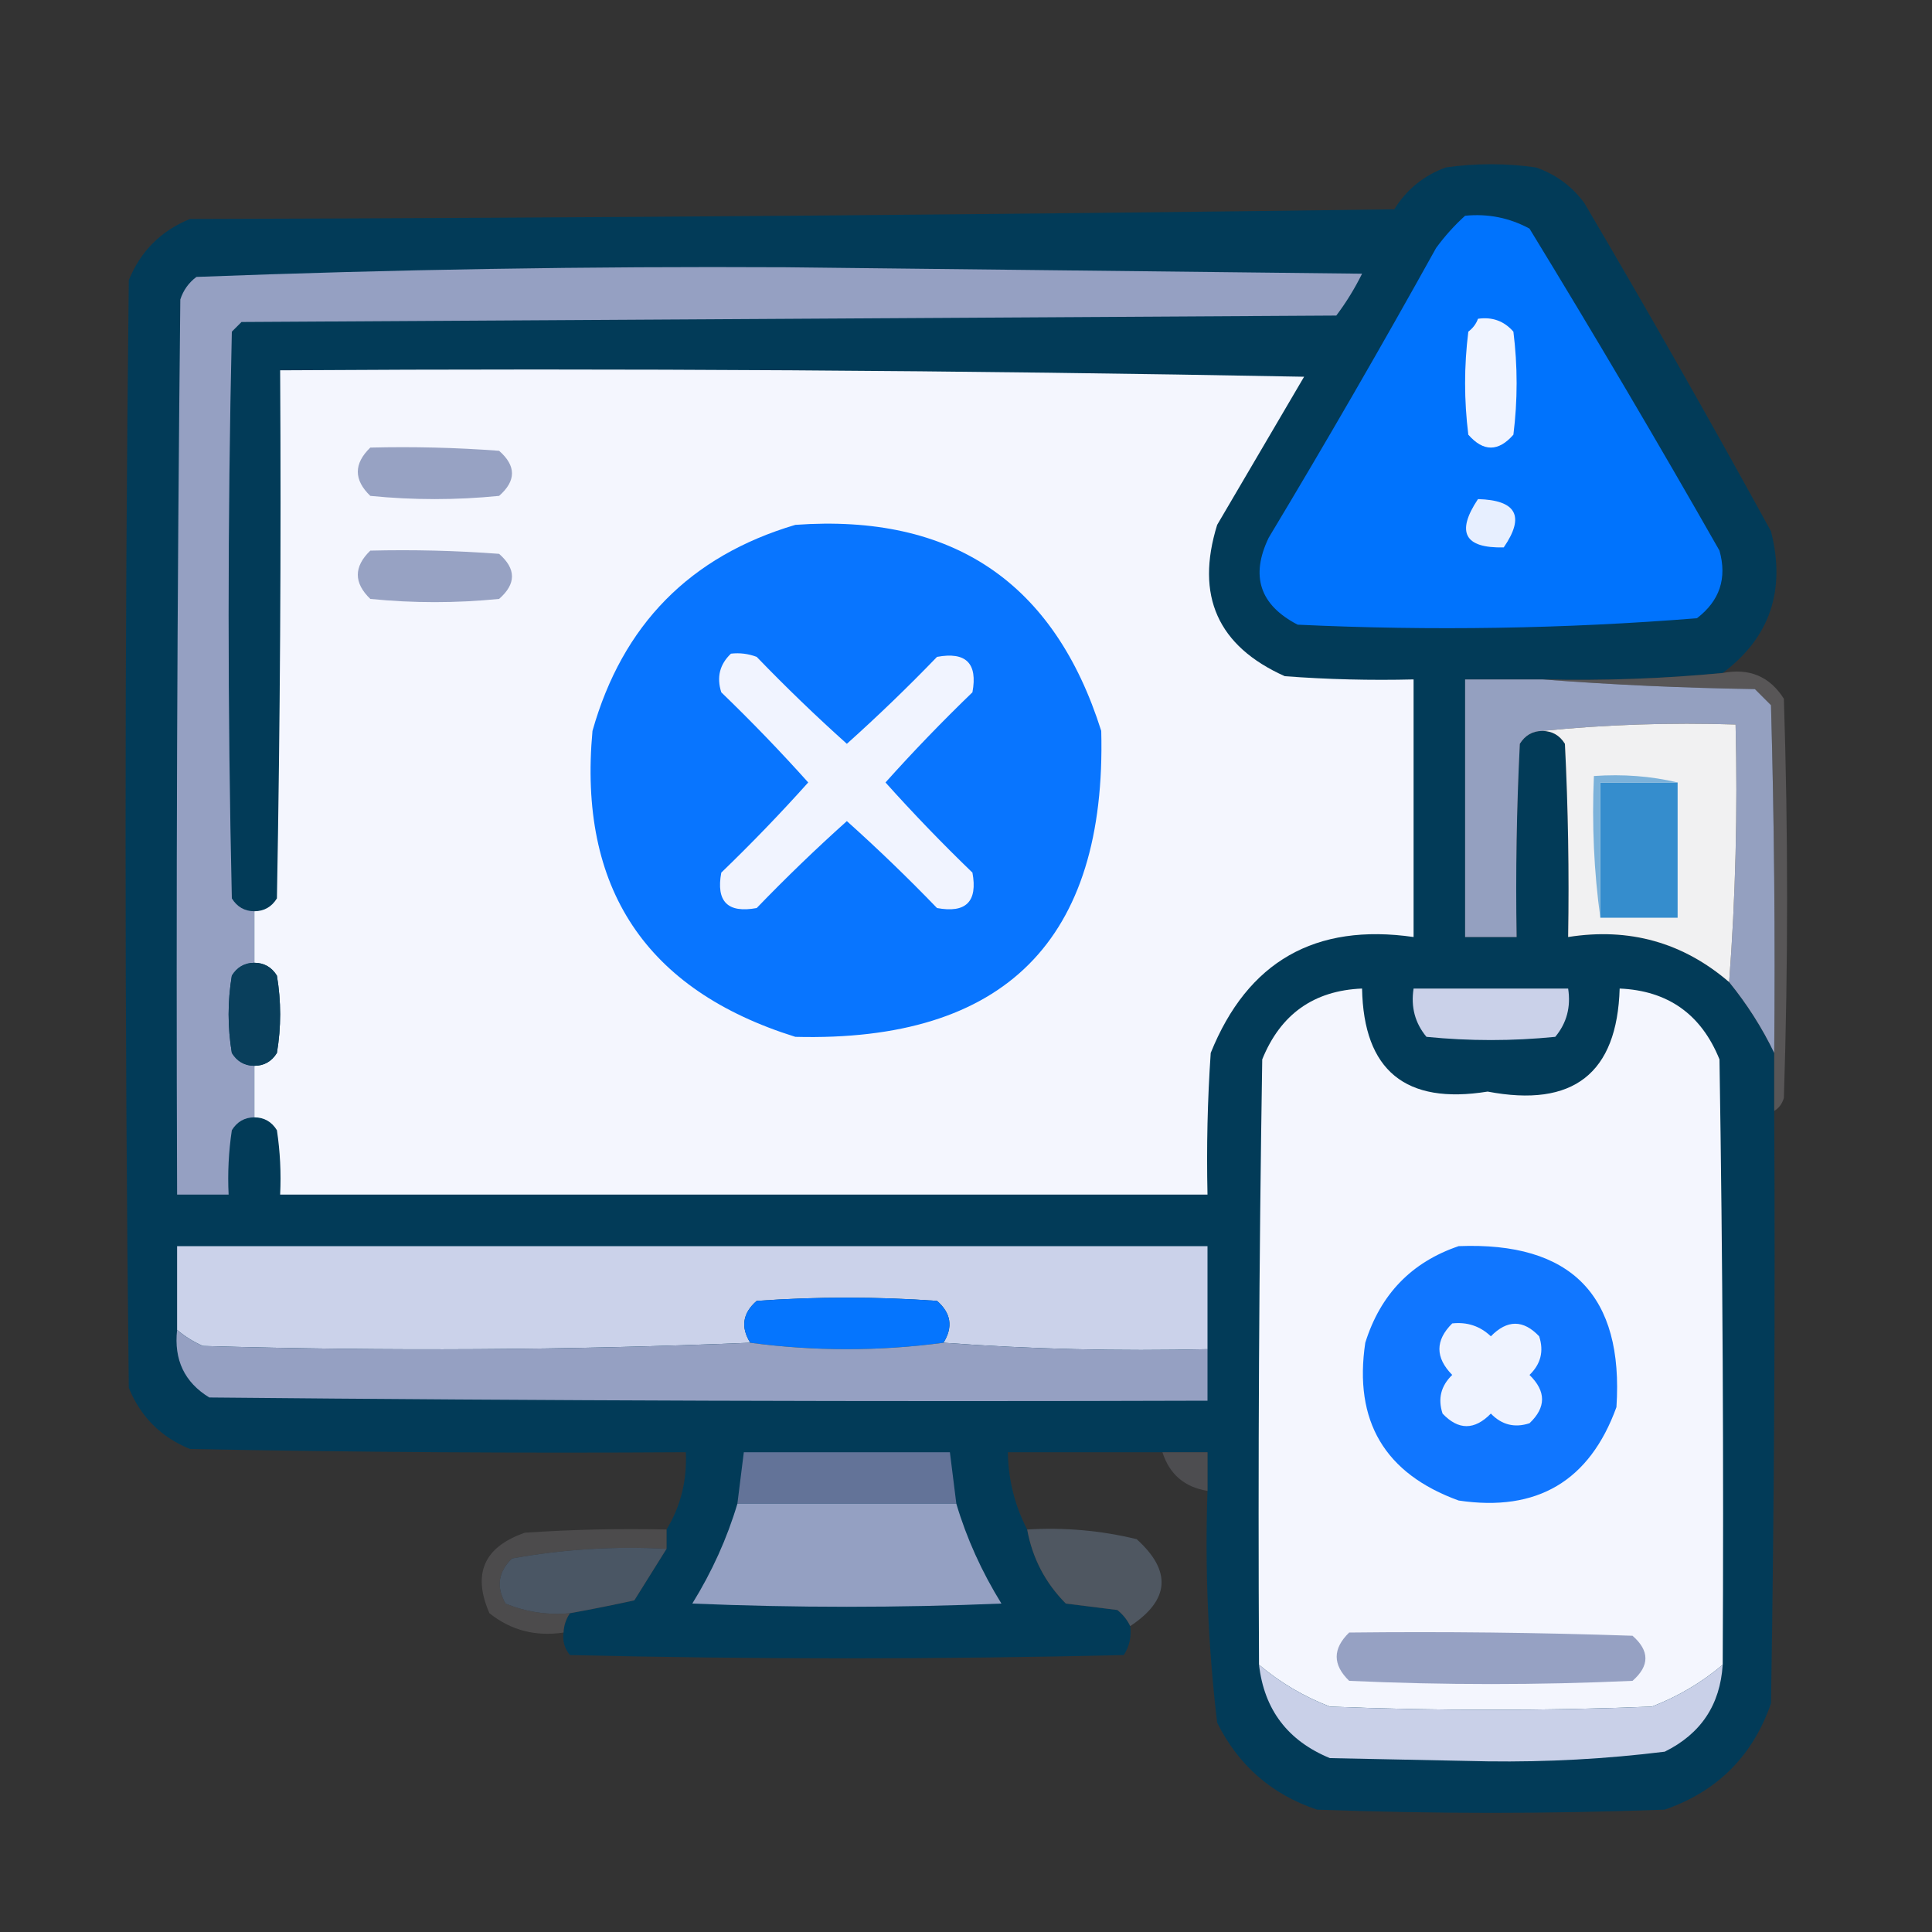
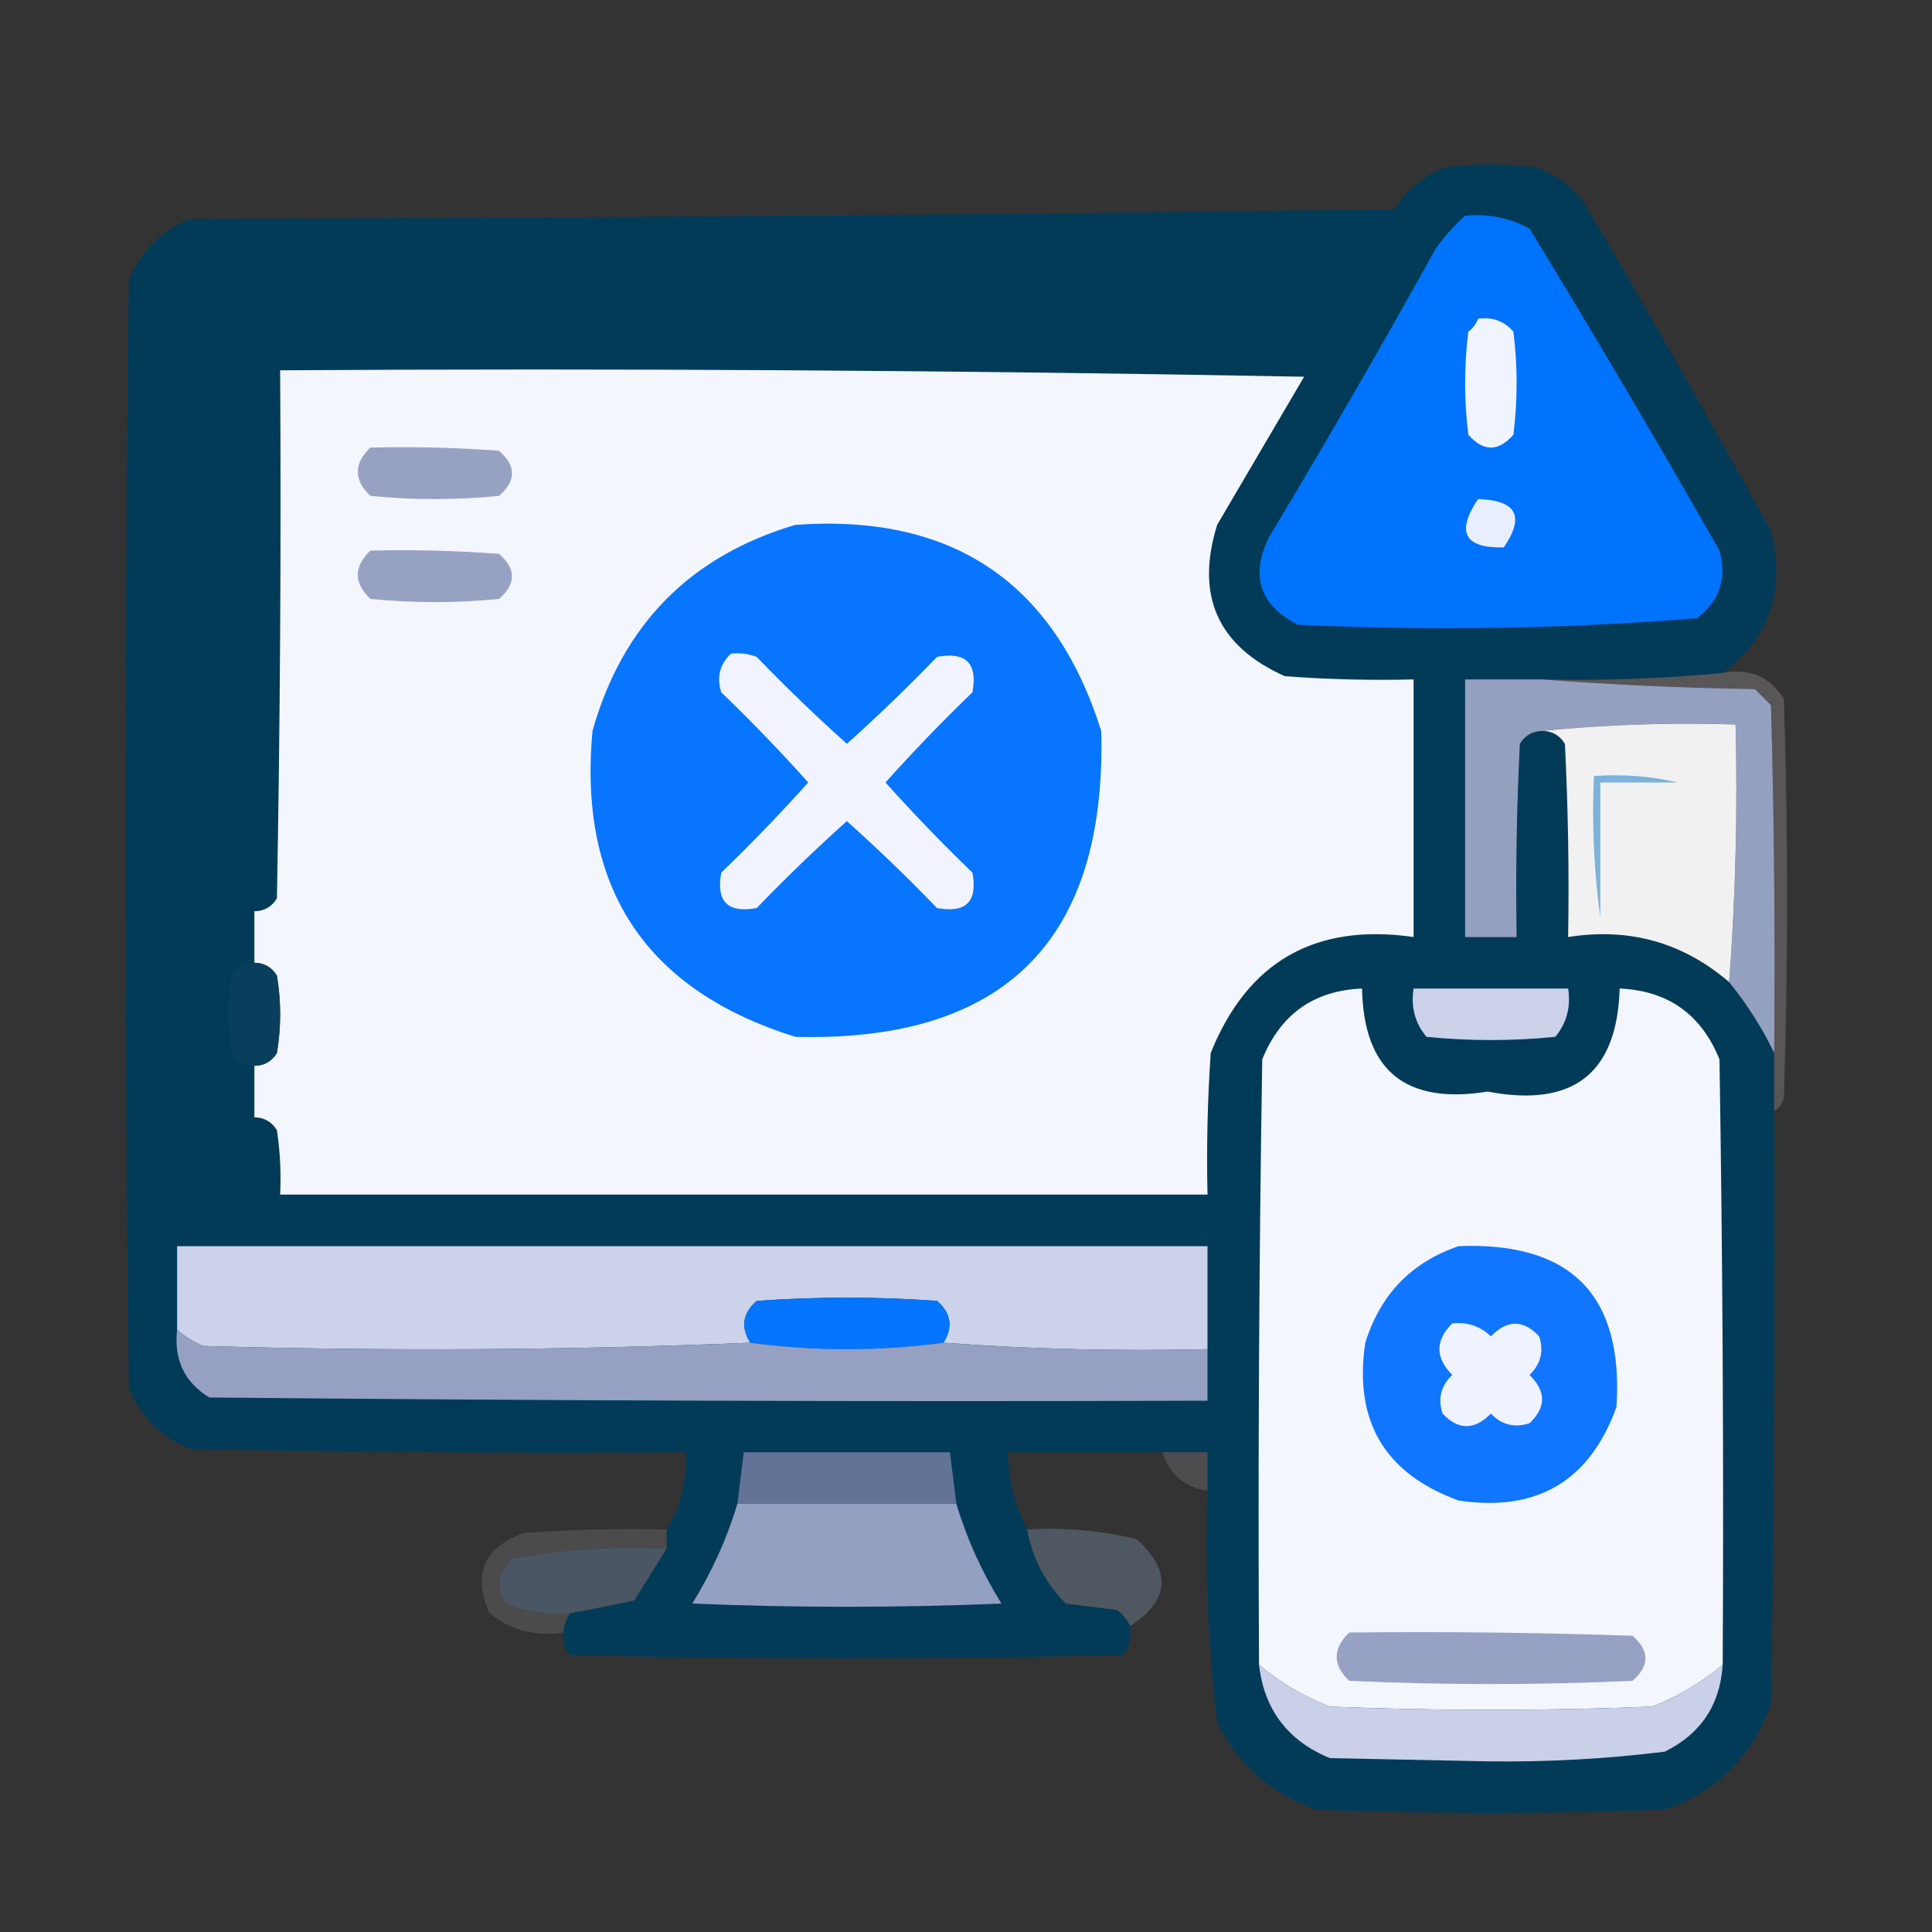
<svg xmlns="http://www.w3.org/2000/svg" width="300px" height="300px" style="shape-rendering:geometricPrecision; text-rendering:geometricPrecision; image-rendering:optimizeQuality; fill-rule:evenodd; clip-rule:evenodd">
  <rect width="100%" height="100%" fill="#333333" stroke="none" />
  <g>
    <path style="opacity:0.993" fill="#033c59" d="M 267.5,104.5 C 258.199,105.387 248.866,105.721 239.5,105.5C 235.5,105.5 231.5,105.5 227.5,105.5C 227.5,118.833 227.5,132.167 227.5,145.5C 230.167,145.5 232.833,145.5 235.5,145.5C 235.334,135.494 235.5,125.494 236,115.5C 236.816,114.177 237.983,113.511 239.5,113.5C 241.017,113.511 242.184,114.177 243,115.5C 243.5,125.494 243.666,135.494 243.5,145.5C 252.991,144.001 261.324,146.334 268.5,152.5C 271.293,155.942 273.627,159.609 275.5,163.5C 275.5,166.5 275.5,169.5 275.5,172.5C 275.667,203.168 275.5,233.835 275,264.5C 272.167,272.667 266.667,278.167 258.5,281C 240.5,281.667 222.5,281.667 204.5,281C 197.481,278.649 192.314,274.149 189,267.5C 187.585,255.562 187.085,243.562 187.5,231.5C 187.5,229.5 187.5,227.5 187.5,225.5C 185.167,225.5 182.833,225.5 180.5,225.5C 172.5,225.5 164.5,225.5 156.5,225.5C 156.566,229.765 157.566,233.765 159.5,237.5C 160.306,241.946 162.306,245.779 165.5,249C 168.167,249.333 170.833,249.667 173.5,250C 174.381,250.708 175.047,251.542 175.5,252.5C 175.714,254.144 175.38,255.644 174.5,257C 145.833,257.667 117.167,257.667 88.5,257C 87.663,255.989 87.33,254.822 87.5,253.5C 87.557,252.391 87.89,251.391 88.5,250.5C 91.8,249.907 95.134,249.24 98.5,248.5C 100.178,245.805 101.844,243.139 103.5,240.5C 103.5,239.5 103.5,238.5 103.5,237.5C 105.692,233.902 106.692,229.902 106.5,225.5C 80.831,225.667 55.164,225.5 29.5,225C 25,223.167 21.833,220 20,215.5C 19.333,158.167 19.333,100.833 20,43.5C 21.833,39 25,35.833 29.5,34C 91.836,33.833 154.169,33.333 216.5,32.5C 218.417,29.417 221.084,27.25 224.5,26C 229.167,25.333 233.833,25.333 238.5,26C 241.562,27.061 244.062,28.894 246,31.5C 255.92,48.337 265.586,65.338 275,82.5C 277.331,91.68 274.831,99.013 267.5,104.5 Z" />
  </g>
  <g>
    <path style="opacity:1" fill="#0073fd" d="M 227.5,33.5 C 231.054,33.15 234.388,33.816 237.5,35.5C 247.585,52.002 257.419,68.669 267,85.5C 268.202,89.793 267.035,93.293 263.5,96C 242.923,97.643 222.256,97.976 201.5,97C 195.632,93.96 194.132,89.46 197,83.5C 205.919,68.663 214.586,53.663 223,38.5C 224.366,36.638 225.866,34.972 227.5,33.5 Z" />
  </g>
  <g>
-     <path style="opacity:1" fill="#95a0c2" d="M 39.5,141.5 C 39.5,144.167 39.5,146.833 39.5,149.5C 37.983,149.511 36.816,150.177 36,151.5C 35.333,155.5 35.333,159.5 36,163.5C 36.816,164.823 37.983,165.489 39.5,165.5C 39.5,168.167 39.5,170.833 39.5,173.5C 37.983,173.511 36.816,174.177 36,175.5C 35.502,178.817 35.335,182.15 35.5,185.5C 32.833,185.5 30.167,185.5 27.5,185.5C 27.333,139.165 27.5,92.832 28,46.5C 28.465,45.069 29.299,43.903 30.5,43C 60.916,41.84 91.416,41.34 122,41.5C 151.833,41.833 181.667,42.167 211.5,42.5C 210.365,44.799 209.032,46.966 207.5,49C 150.833,49.333 94.167,49.667 37.5,50C 37,50.5 36.5,51 36,51.5C 35.333,80.833 35.333,110.167 36,139.5C 36.816,140.823 37.983,141.489 39.5,141.5 Z" />
-   </g>
+     </g>
  <g>
    <path style="opacity:1" fill="#f0f4ff" d="M 229.5,49.5 C 231.722,49.178 233.556,49.845 235,51.5C 235.667,56.833 235.667,62.167 235,67.5C 232.667,70.167 230.333,70.167 228,67.5C 227.333,62.167 227.333,56.833 228,51.5C 228.717,50.956 229.217,50.289 229.5,49.5 Z" />
  </g>
  <g>
    <path style="opacity:1" fill="#f4f6fe" d="M 39.5,173.5 C 39.5,170.833 39.5,168.167 39.5,165.5C 41.017,165.489 42.184,164.823 43,163.5C 43.667,159.5 43.667,155.5 43,151.5C 42.184,150.177 41.017,149.511 39.5,149.5C 39.5,146.833 39.5,144.167 39.5,141.5C 41.017,141.489 42.184,140.823 43,139.5C 43.5,112.169 43.667,84.835 43.5,57.5C 96.504,57.167 149.504,57.5 202.5,58.5C 198,66.167 193.5,73.833 189,81.5C 185.586,92.501 189.086,100.334 199.5,105C 206.158,105.5 212.825,105.666 219.5,105.5C 219.5,118.833 219.5,132.167 219.5,145.5C 204.221,143.302 193.721,149.302 188,163.5C 187.5,170.826 187.334,178.159 187.5,185.5C 139.5,185.5 91.5,185.5 43.5,185.5C 43.665,182.15 43.498,178.817 43,175.5C 42.184,174.177 41.017,173.511 39.5,173.5 Z" />
  </g>
  <g>
    <path style="opacity:1" fill="#97a2c3" d="M 57.5,69.5 C 64.175,69.334 70.842,69.5 77.5,70C 80.167,72.333 80.167,74.667 77.5,77C 70.833,77.667 64.167,77.667 57.5,77C 54.914,74.506 54.914,72.006 57.5,69.5 Z" />
  </g>
  <g>
    <path style="opacity:1" fill="#e7efff" d="M 229.5,77.5 C 235.488,77.664 236.821,80.164 233.5,85C 227.403,85.147 226.07,82.647 229.5,77.5 Z" />
  </g>
  <g>
    <path style="opacity:1" fill="#0875ff" d="M 123.5,81.5 C 147.879,79.742 163.712,90.409 171,113.5C 171.833,146 156,161.833 123.5,161C 100.255,153.735 89.755,137.901 92,113.5C 96.656,97.011 107.156,86.344 123.5,81.5 Z" />
  </g>
  <g>
    <path style="opacity:1" fill="#97a2c3" d="M 57.5,85.5 C 64.175,85.334 70.842,85.5 77.5,86C 80.167,88.333 80.167,90.667 77.5,93C 70.833,93.667 64.167,93.667 57.5,93C 54.914,90.506 54.914,88.006 57.5,85.5 Z" />
  </g>
  <g>
    <path style="opacity:1" fill="#f1f4ff" d="M 113.5,101.5 C 114.873,101.343 116.207,101.51 117.5,102C 122.015,106.682 126.681,111.182 131.5,115.5C 136.319,111.182 140.985,106.682 145.5,102C 150,101.167 151.833,103 151,107.5C 146.318,112.015 141.818,116.681 137.5,121.5C 141.818,126.319 146.318,130.985 151,135.5C 151.833,140 150,141.833 145.5,141C 140.985,136.318 136.319,131.818 131.5,127.5C 126.681,131.818 122.015,136.318 117.5,141C 113,141.833 111.167,140 112,135.5C 116.682,130.985 121.182,126.319 125.5,121.5C 121.182,116.681 116.682,112.015 112,107.5C 111.252,105.16 111.752,103.16 113.5,101.5 Z" />
  </g>
  <g>
    <path style="opacity:0.965" fill="#595758" d="M 267.5,104.5 C 271.639,103.704 274.805,105.037 277,108.5C 277.667,129.167 277.667,149.833 277,170.5C 276.722,171.416 276.222,172.082 275.5,172.5C 275.5,169.5 275.5,166.5 275.5,163.5C 275.667,145.497 275.5,127.497 275,109.5C 274.167,108.667 273.333,107.833 272.5,107C 261.326,106.83 250.326,106.33 239.5,105.5C 248.866,105.721 258.199,105.387 267.5,104.5 Z" />
  </g>
  <g>
    <path style="opacity:1" fill="#94a0c0" d="M 239.5,105.5 C 250.326,106.33 261.326,106.83 272.5,107C 273.333,107.833 274.167,108.667 275,109.5C 275.5,127.497 275.667,145.497 275.5,163.5C 273.627,159.609 271.293,155.942 268.5,152.5C 269.496,139.344 269.829,126.01 269.5,112.5C 259.319,112.173 249.319,112.506 239.5,113.5C 237.983,113.511 236.816,114.177 236,115.5C 235.5,125.494 235.334,135.494 235.5,145.5C 232.833,145.5 230.167,145.5 227.5,145.5C 227.5,132.167 227.5,118.833 227.5,105.5C 231.5,105.5 235.5,105.5 239.5,105.5 Z" />
  </g>
  <g>
    <path style="opacity:1" fill="#f1f1f2" d="M 239.5,113.5 C 249.319,112.506 259.319,112.173 269.5,112.5C 269.829,126.01 269.496,139.344 268.5,152.5C 261.324,146.334 252.991,144.001 243.5,145.5C 243.666,135.494 243.5,125.494 243,115.5C 242.184,114.177 241.017,113.511 239.5,113.5 Z" />
  </g>
  <g>
-     <path style="opacity:1" fill="#358dcd" d="M 260.5,121.5 C 260.5,128.5 260.5,135.5 260.5,142.5C 256.5,142.5 252.5,142.5 248.5,142.5C 248.5,135.5 248.5,128.5 248.5,121.5C 252.5,121.5 256.5,121.5 260.5,121.5 Z" />
-   </g>
+     </g>
  <g>
    <path style="opacity:1" fill="#7cb2da" d="M 260.5,121.5 C 256.5,121.5 252.5,121.5 248.5,121.5C 248.5,128.5 248.5,135.5 248.5,142.5C 247.508,135.352 247.175,128.019 247.5,120.5C 252.032,120.182 256.366,120.515 260.5,121.5 Z" />
  </g>
  <g>
    <path style="opacity:1" fill="#093f5c" d="M 39.5,149.5 C 41.017,149.511 42.184,150.177 43,151.5C 43.667,155.5 43.667,159.5 43,163.5C 42.184,164.823 41.017,165.489 39.5,165.5C 37.983,165.489 36.816,164.823 36,163.5C 35.333,159.5 35.333,155.5 36,151.5C 36.816,150.177 37.983,149.511 39.5,149.5 Z" />
  </g>
  <g>
    <path style="opacity:1" fill="#f4f6fe" d="M 267.5,258.5 C 264.221,261.269 260.555,263.436 256.5,265C 239.833,265.667 223.167,265.667 206.5,265C 202.445,263.436 198.779,261.269 195.5,258.5C 195.333,227.165 195.5,195.832 196,164.5C 198.846,157.477 204.013,153.81 211.5,153.5C 211.741,166.229 218.241,171.563 231,169.5C 244.278,172.032 251.111,166.698 251.5,153.5C 259.001,153.829 264.168,157.496 267,164.5C 267.5,195.832 267.667,227.165 267.5,258.5 Z" />
  </g>
  <g>
    <path style="opacity:1" fill="#cad1e9" d="M 219.5,153.5 C 227.5,153.5 235.5,153.5 243.5,153.5C 243.945,156.365 243.278,158.865 241.5,161C 234.833,161.667 228.167,161.667 221.5,161C 219.722,158.865 219.055,156.365 219.5,153.5 Z" />
  </g>
  <g>
    <path style="opacity:1" fill="#cbd2ea" d="M 187.5,209.5 C 173.656,209.829 159.99,209.496 146.5,208.5C 148.017,206.064 147.684,203.898 145.5,202C 136.167,201.333 126.833,201.333 117.5,202C 115.316,203.898 114.983,206.064 116.5,208.5C 88.336,209.664 60.003,209.83 31.5,209C 30.016,208.338 28.683,207.504 27.5,206.5C 27.5,202.167 27.5,197.833 27.5,193.5C 80.833,193.5 134.167,193.5 187.5,193.5C 187.5,198.833 187.5,204.167 187.5,209.5 Z" />
  </g>
  <g>
    <path style="opacity:1" fill="#1076ff" d="M 226.5,193.5 C 243.979,192.812 252.146,201.145 251,218.5C 246.835,229.984 238.668,234.817 226.5,233C 215.016,228.835 210.183,220.668 212,208.5C 214.351,200.984 219.184,195.984 226.5,193.5 Z" />
  </g>
  <g>
    <path style="opacity:1" fill="#0575fe" d="M 146.5,208.5 C 136.5,209.833 126.5,209.833 116.5,208.5C 114.983,206.064 115.316,203.898 117.5,202C 126.833,201.333 136.167,201.333 145.5,202C 147.684,203.898 148.017,206.064 146.5,208.5 Z" />
  </g>
  <g>
    <path style="opacity:1" fill="#eff3ff" d="M 225.5,205.5 C 227.827,205.247 229.827,205.914 231.5,207.5C 234.041,204.9 236.541,204.9 239,207.5C 239.756,209.809 239.256,211.809 237.5,213.5C 240.1,216.041 240.1,218.541 237.5,221C 235.191,221.756 233.191,221.256 231.5,219.5C 228.959,222.1 226.459,222.1 224,219.5C 223.244,217.191 223.744,215.191 225.5,213.5C 222.848,210.799 222.848,208.132 225.5,205.5 Z" />
  </g>
  <g>
    <path style="opacity:1" fill="#95a0c2" d="M 27.5,206.5 C 28.683,207.504 30.016,208.338 31.5,209C 60.003,209.83 88.336,209.664 116.5,208.5C 126.5,209.833 136.5,209.833 146.5,208.5C 159.99,209.496 173.656,209.829 187.5,209.5C 187.5,212.167 187.5,214.833 187.5,217.5C 135.832,217.667 84.166,217.5 32.5,217C 28.651,214.652 26.984,211.152 27.5,206.5 Z" />
  </g>
  <g>
    <path style="opacity:1" fill="#637398" d="M 148.5,233.5 C 137.167,233.5 125.833,233.5 114.5,233.5C 114.833,230.833 115.167,228.167 115.5,225.5C 126.167,225.5 136.833,225.5 147.5,225.5C 147.833,228.167 148.167,230.833 148.5,233.5 Z" />
  </g>
  <g>
    <path style="opacity:0.691" fill="#58595d" d="M 180.5,225.5 C 182.833,225.5 185.167,225.5 187.5,225.5C 187.5,227.5 187.5,229.5 187.5,231.5C 183.933,230.932 181.599,228.932 180.5,225.5 Z" />
  </g>
  <g>
    <path style="opacity:1" fill="#94a0c2" d="M 114.5,233.5 C 125.833,233.5 137.167,233.5 148.5,233.5C 150.101,238.878 152.434,244.045 155.5,249C 139.5,249.667 123.5,249.667 107.5,249C 110.566,244.045 112.899,238.878 114.5,233.5 Z" />
  </g>
  <g>
    <path style="opacity:0.637" fill="#5c5a5b" d="M 103.5,237.5 C 103.5,238.5 103.5,239.5 103.5,240.5C 95.389,240.065 87.389,240.565 79.5,242C 77.352,244.075 77.018,246.408 78.5,249C 81.688,250.316 85.022,250.816 88.5,250.5C 87.89,251.391 87.557,252.391 87.5,253.5C 83.161,254.154 79.327,253.154 76,250.5C 73.315,244.368 75.149,240.201 81.5,238C 88.826,237.5 96.159,237.334 103.5,237.5 Z" />
  </g>
  <g>
    <path style="opacity:1" fill="#4a5664" d="M 103.5,240.5 C 101.844,243.139 100.178,245.805 98.5,248.5C 95.134,249.24 91.8,249.907 88.5,250.5C 85.022,250.816 81.688,250.316 78.5,249C 77.018,246.408 77.352,244.075 79.5,242C 87.389,240.565 95.389,240.065 103.5,240.5 Z" />
  </g>
  <g>
    <path style="opacity:1" fill="#4f5761" d="M 159.5,237.5 C 165.262,237.149 170.928,237.649 176.5,239C 181.972,243.941 181.639,248.441 175.5,252.5C 175.047,251.542 174.381,250.708 173.5,250C 170.833,249.667 168.167,249.333 165.5,249C 162.306,245.779 160.306,241.946 159.5,237.5 Z" />
  </g>
  <g>
    <path style="opacity:1" fill="#96a1c3" d="M 209.5,253.5 C 224.17,253.333 238.837,253.5 253.5,254C 256.167,256.333 256.167,258.667 253.5,261C 238.833,261.667 224.167,261.667 209.5,261C 206.914,258.506 206.914,256.006 209.5,253.5 Z" />
  </g>
  <g>
    <path style="opacity:1" fill="#c9d0e8" d="M 195.5,258.5 C 198.779,261.269 202.445,263.436 206.5,265C 223.167,265.667 239.833,265.667 256.5,265C 260.555,263.436 264.221,261.269 267.5,258.5C 267.106,264.729 264.106,269.229 258.5,272C 249.404,273.126 240.238,273.626 231,273.5C 222.833,273.333 214.667,273.167 206.5,273C 199.962,270.301 196.295,265.468 195.5,258.5 Z" />
  </g>
</svg>